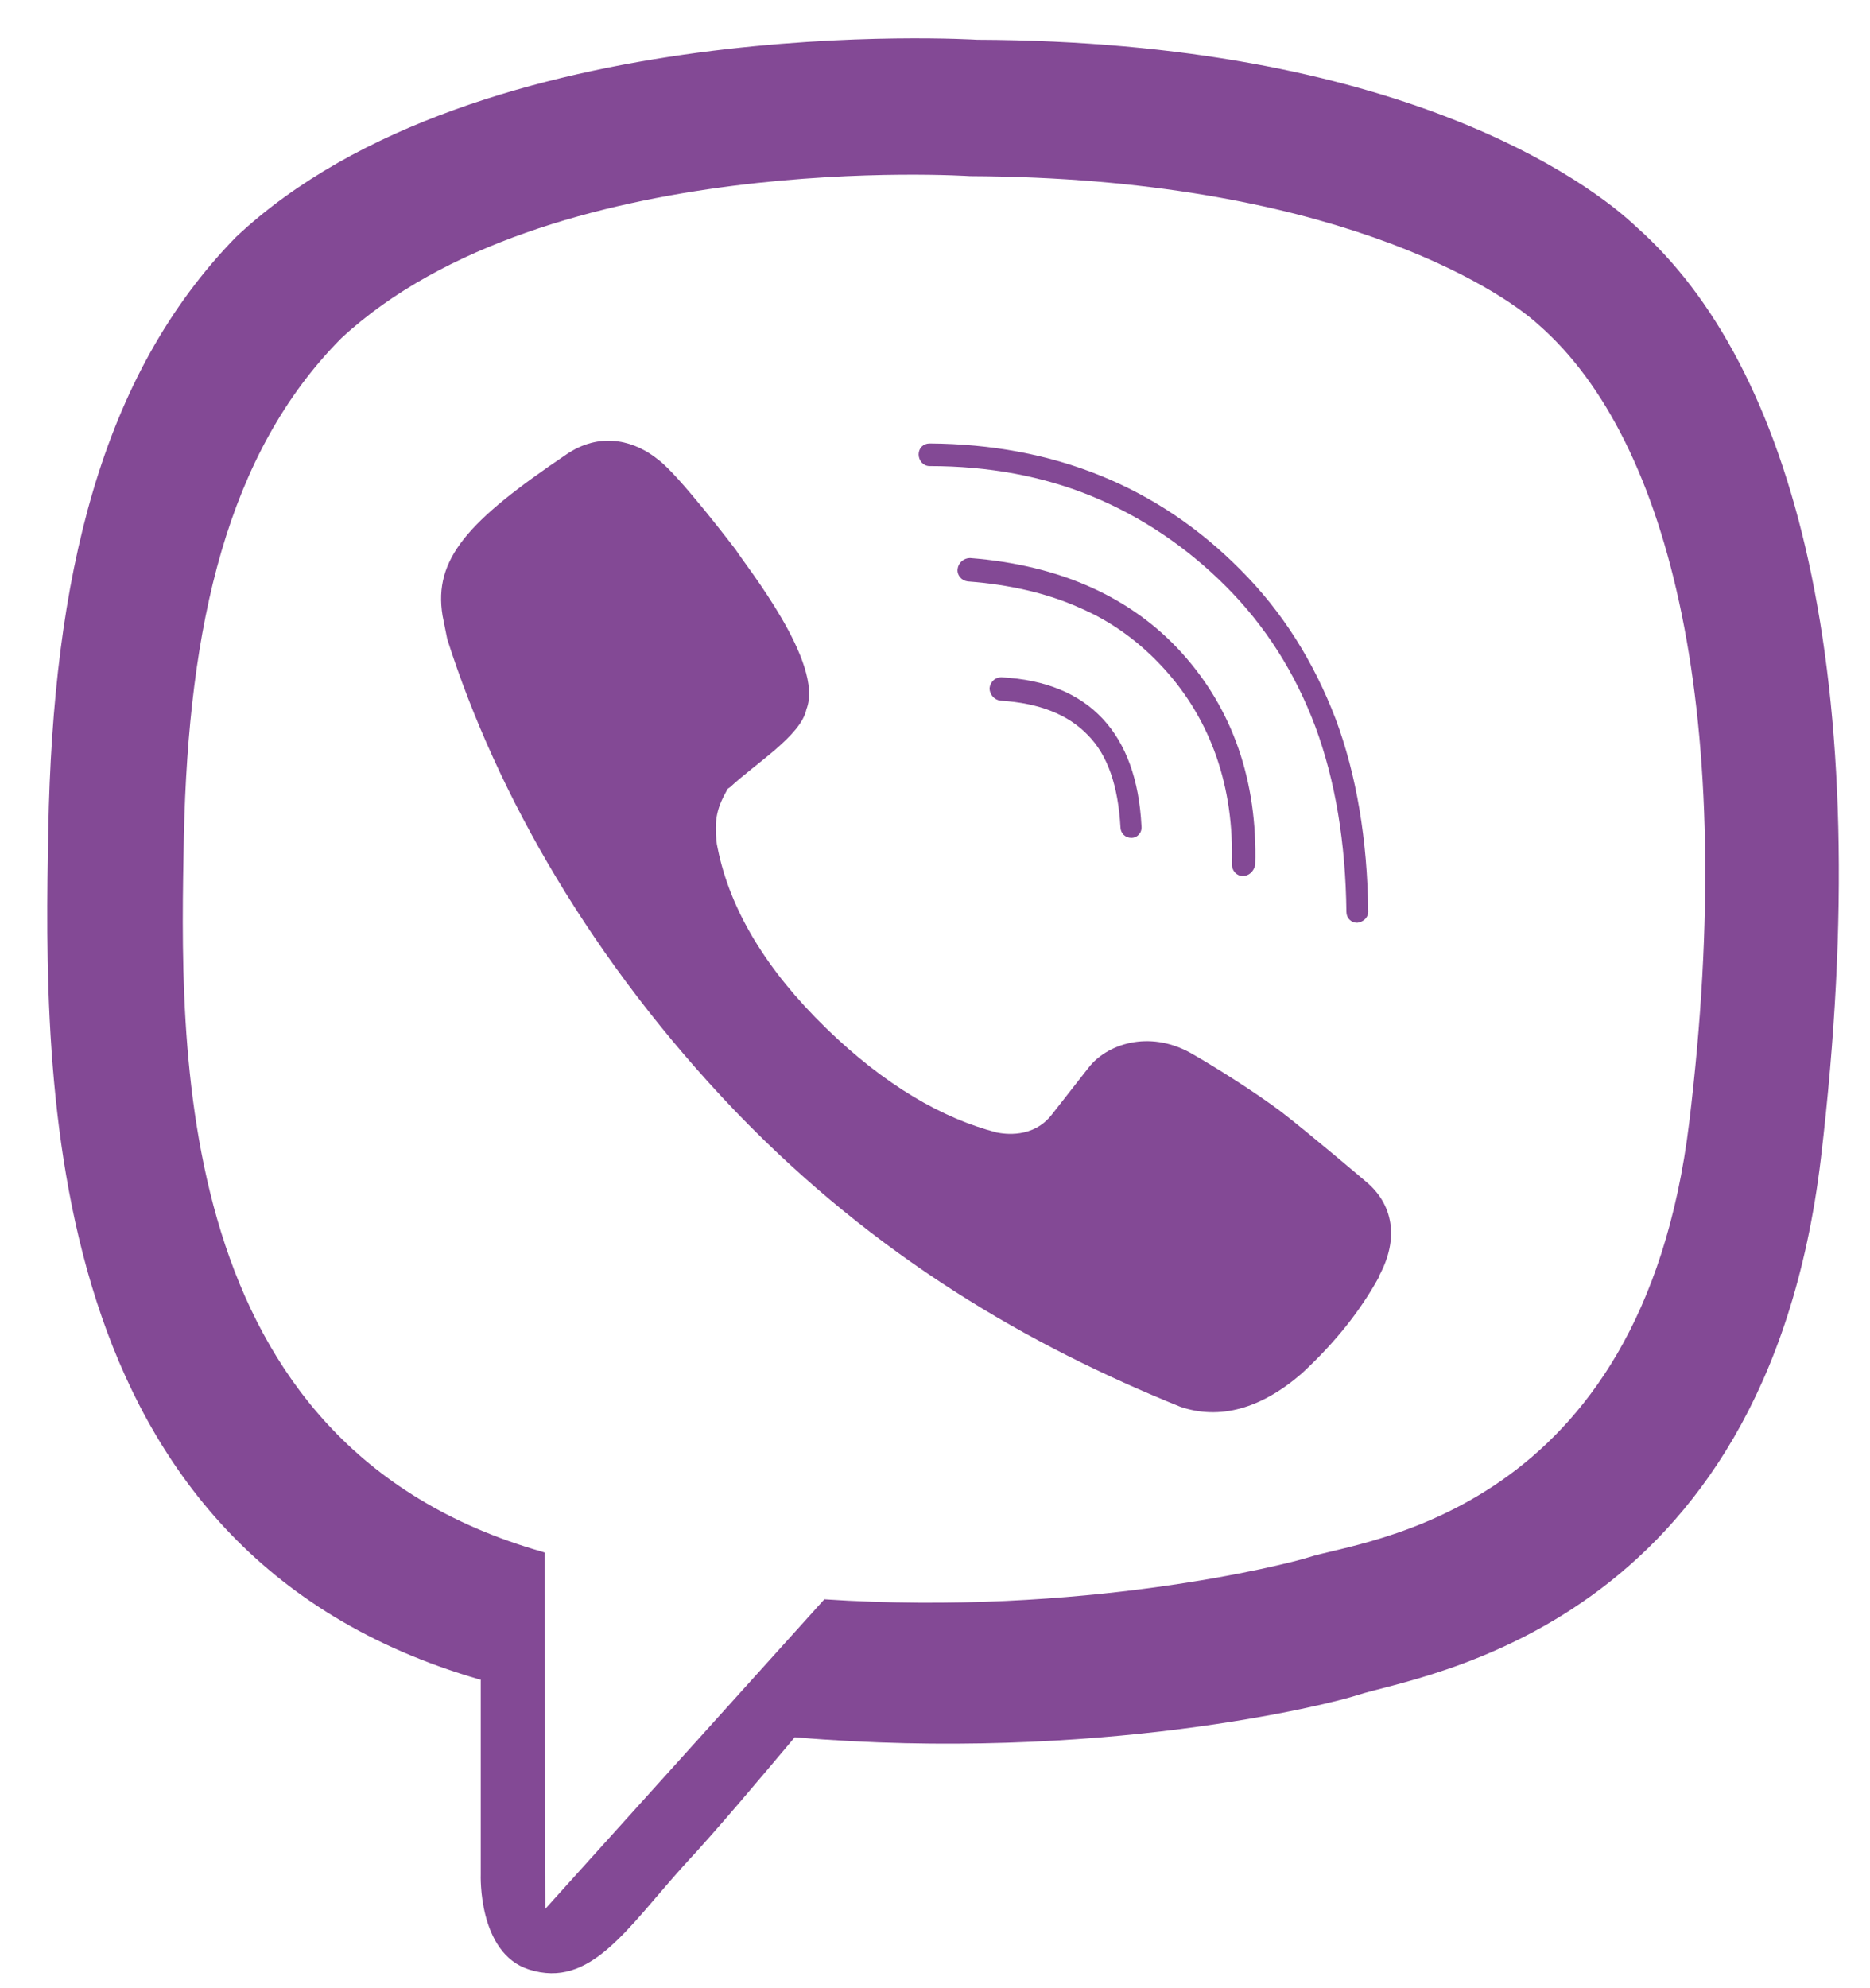
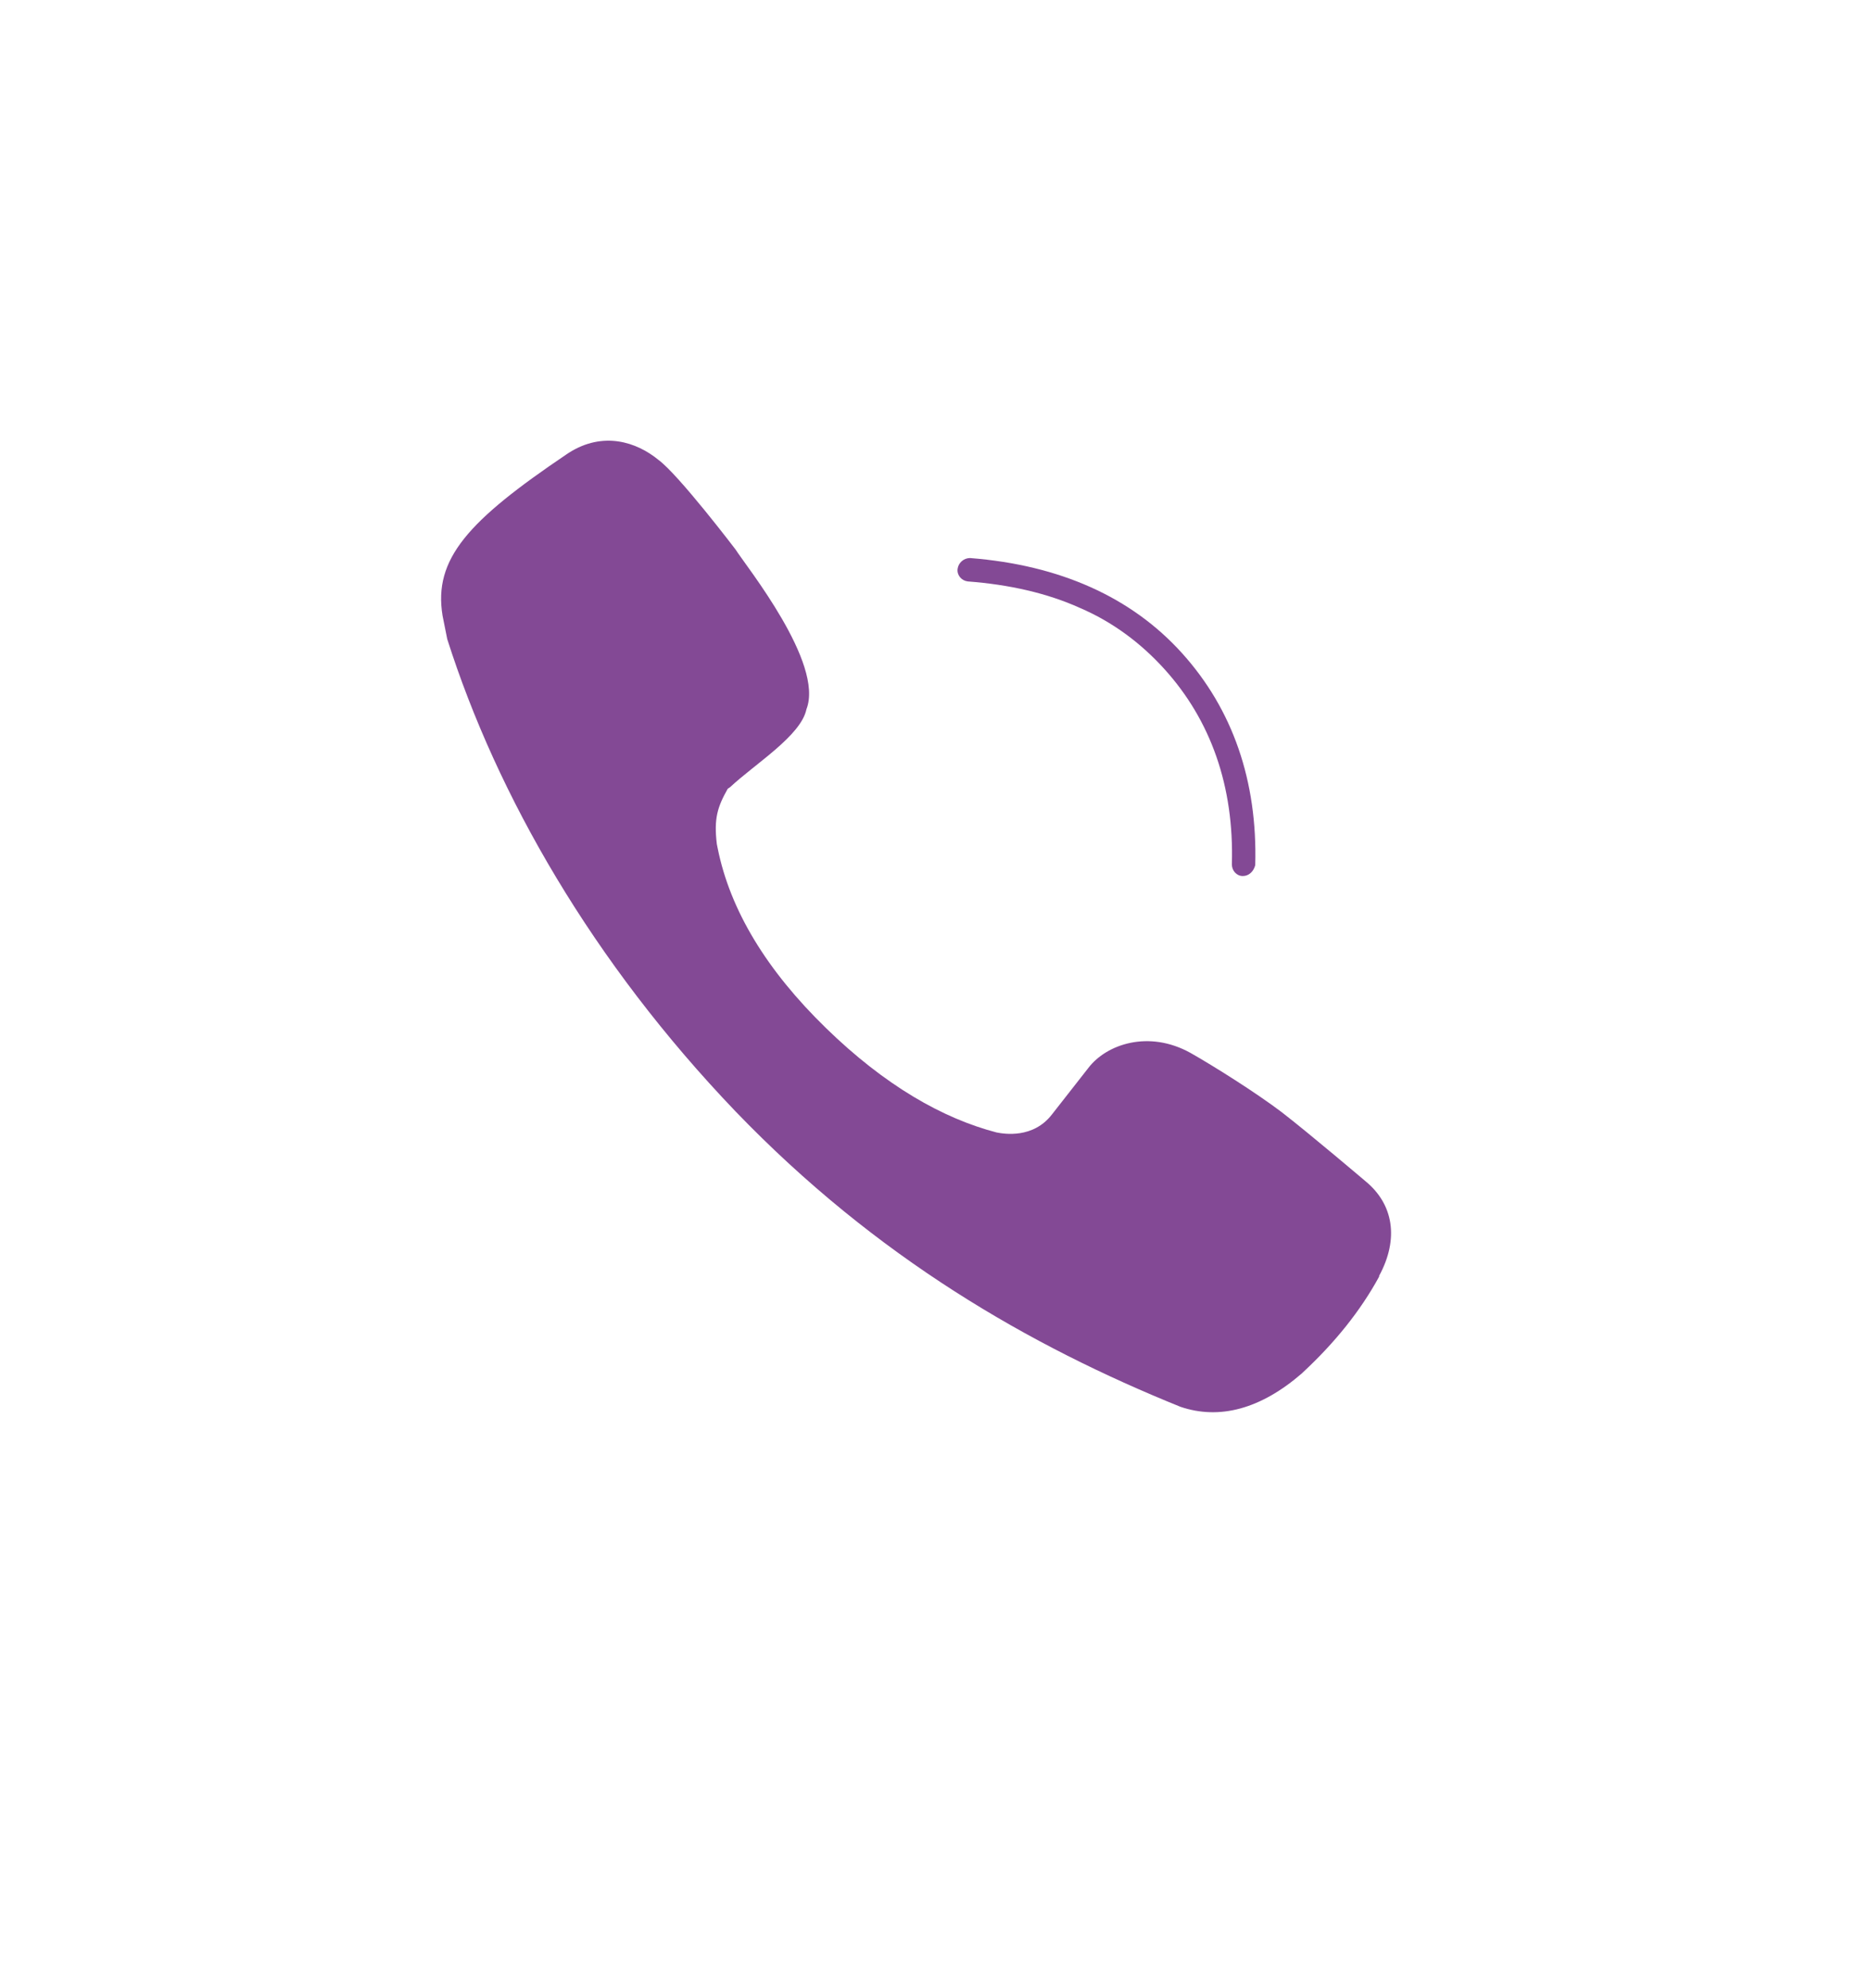
<svg xmlns="http://www.w3.org/2000/svg" version="1.1" id="Layer_1" x="0px" y="0px" viewBox="0 0 240 255.1" style="enable-background:new 0 0 240 255.1;" xml:space="preserve">
  <style type="text/css">
	.st0{fill:#834995;}
</style>
  <g>
-     <path class="st0" d="M216.8,144c-6.1,50.5-42.1,53.6-48.8,55.8c-2.8,0.9-29.1,7.6-62.2,5.4L70,244.9l-0.1-45.7l-0.3-0.1   c-48.1-13.7-46.5-65-46-91.9c0.6-26.9,5.5-49,20.2-63.8c26.3-24.4,80.7-20.8,80.7-20.8c45.9,0.2,67.9,14.4,73,19.1   C214.4,56.5,223.1,92,216.8,144 M210,29.1c-6-5.7-30.4-23.8-84.6-24c0,0-63.9-4-95.1,25.3c-17.4,17.8-23.5,43.7-24.1,76   s-1.4,92.7,55.4,109.1h0.1v25c0,0-0.4,10.1,6.2,12.2c7.9,2.5,12.5-5.2,20-13.5c4.2-4.5,9.8-11.2,14.1-16.3   c38.9,3.3,68.9-4.3,72.2-5.4c7.9-2.6,52.3-8.4,59.5-68.9C241.1,86.2,230,46.8,210,29.1" />
    <path class="st0" d="M175.3,151.6c0,0-7.3-6.2-10.8-8.9c-3.3-2.5-8.7-5.9-11.7-7.6c-5.4-3-10.8-1.1-13.1,1.9l-4.7,6   c-2.4,3.1-6.1,2.5-7.1,2.3c-6.9-1.8-14.3-6-21.9-13.4c-7.6-7.4-12.3-15.1-13.9-23.1l-0.1-0.5c-0.4-3.3,0.1-4.8,1.4-7.1l0.3-0.2   c3.2-3,9.1-6.6,9.8-10c2.3-5.9-7.7-18.3-9.1-20.5c0,0-7.3-9.6-9.9-11.5c-2.8-2.3-7.1-3.7-11.5-0.9l-0.3,0.2   c-12.6,8.5-17.1,13.4-15.9,20.7l0.6,3c6.4,20.1,18.7,41.5,37,60.6c18.1,18.8,37.8,30.1,57.1,37.9c5,1.7,10.3,0.3,15.6-4.3l0.1-0.1   c4.1-3.8,7.4-7.9,9.8-12.3v-0.1C179.6,158.9,178.8,154.5,175.3,151.6" />
-     <path class="st0" d="M145.2,107.5c-0.8,0-1.4-0.6-1.4-1.4c-0.3-5.2-1.6-9.2-4.2-11.8c-2.5-2.6-6.2-4.1-11.2-4.4   c-0.8-0.1-1.4-0.8-1.4-1.6c0.1-0.8,0.7-1.4,1.5-1.4c5.7,0.3,10,2.1,13,5.3c3,3.2,4.7,7.8,5,13.8C146.6,106.8,146,107.5,145.2,107.5   L145.2,107.5" />
    <path class="st0" d="M159.5,112.4L159.5,112.4c-0.8,0-1.4-0.7-1.4-1.5c0.3-10-2.7-18.5-8.7-25.1c-3-3.3-6.6-6-10.8-7.8   c-4.2-1.9-9.1-3-14.4-3.4c-0.8-0.1-1.4-0.8-1.3-1.6c0.1-0.8,0.8-1.4,1.6-1.4c11.5,0.9,20.7,5,27.2,12.2c6.5,7.2,9.7,16.4,9.4,27.2   C160.9,111.8,160.3,112.4,159.5,112.4" />
-     <path class="st0" d="M174.2,118.4c-0.8,0-1.4-0.6-1.4-1.4c-0.1-8.8-1.4-16.8-4-23.8c-2.6-6.9-6.4-12.9-11.5-18   c-5-5-10.8-8.9-17.1-11.5c-6.3-2.6-13.3-3.9-20.9-3.9c-0.8,0-1.4-0.7-1.4-1.5c0-0.8,0.6-1.4,1.4-1.4l0,0   c15.9,0.1,29.3,5.5,39.9,16.2c5.4,5.4,9.4,11.8,12.2,19.1c2.7,7.2,4.1,15.6,4.2,24.8C175.6,117.7,175,118.3,174.2,118.4   L174.2,118.4z" />
  </g>
</svg>